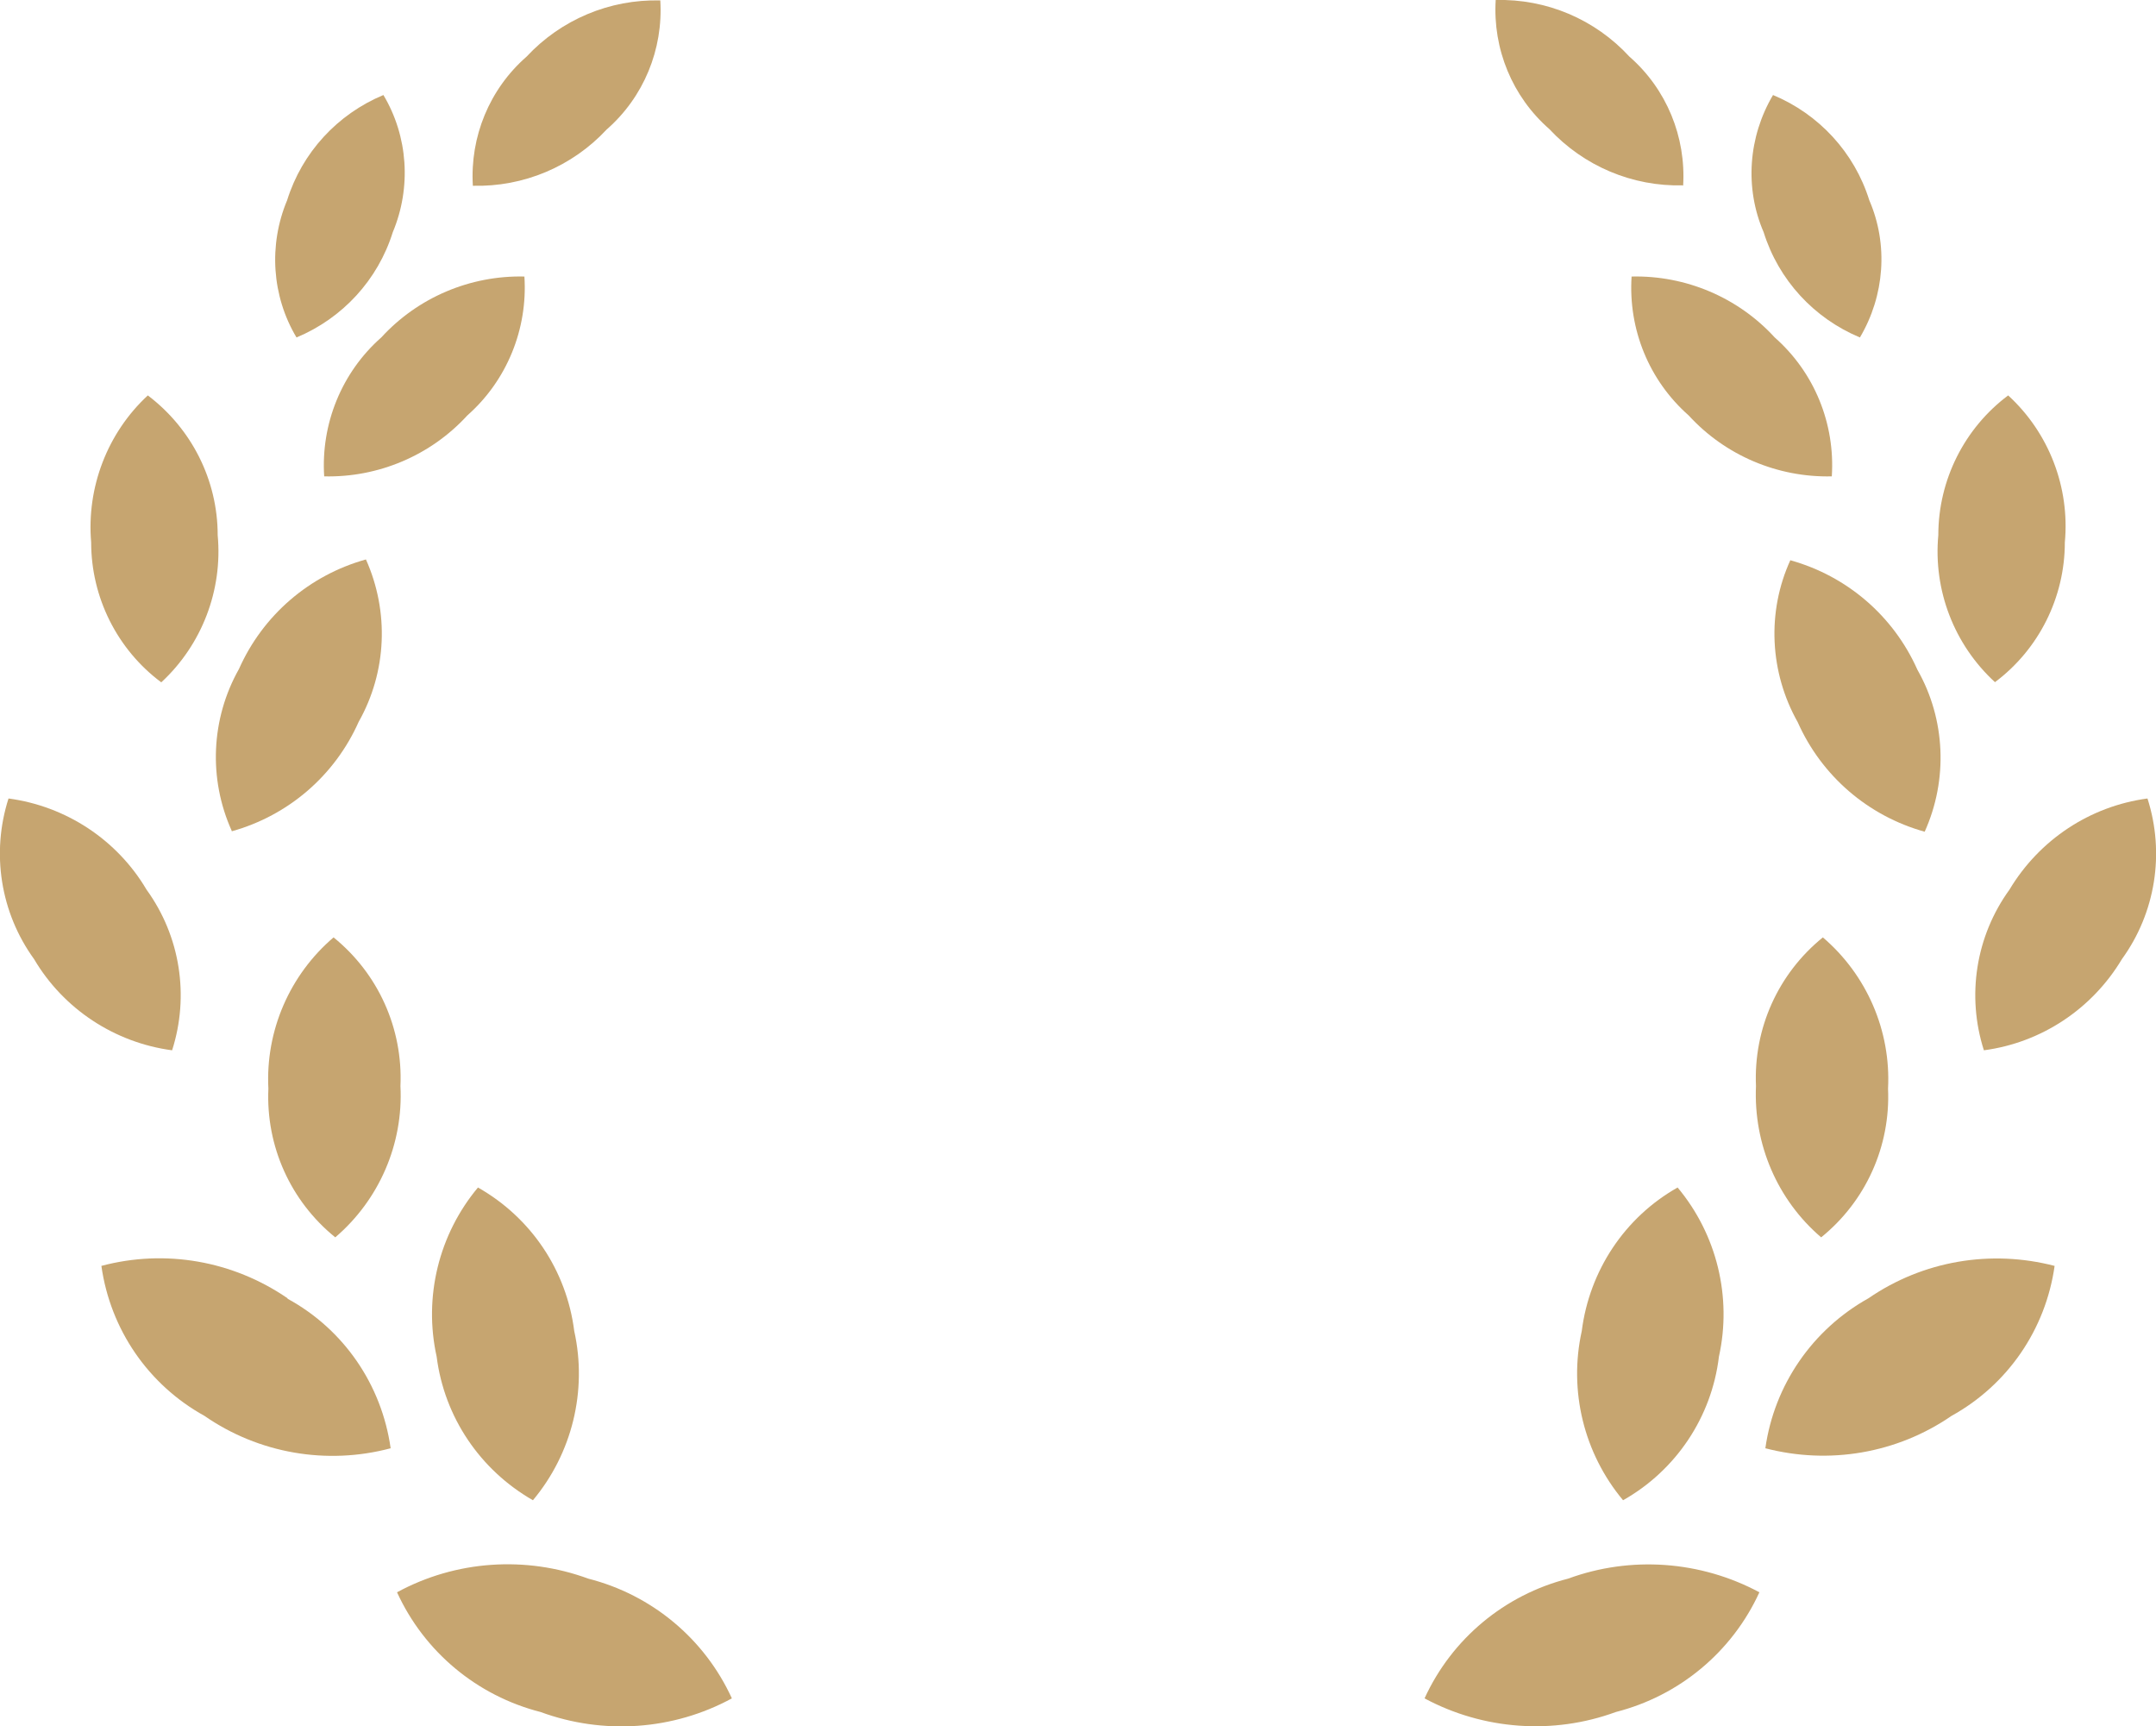
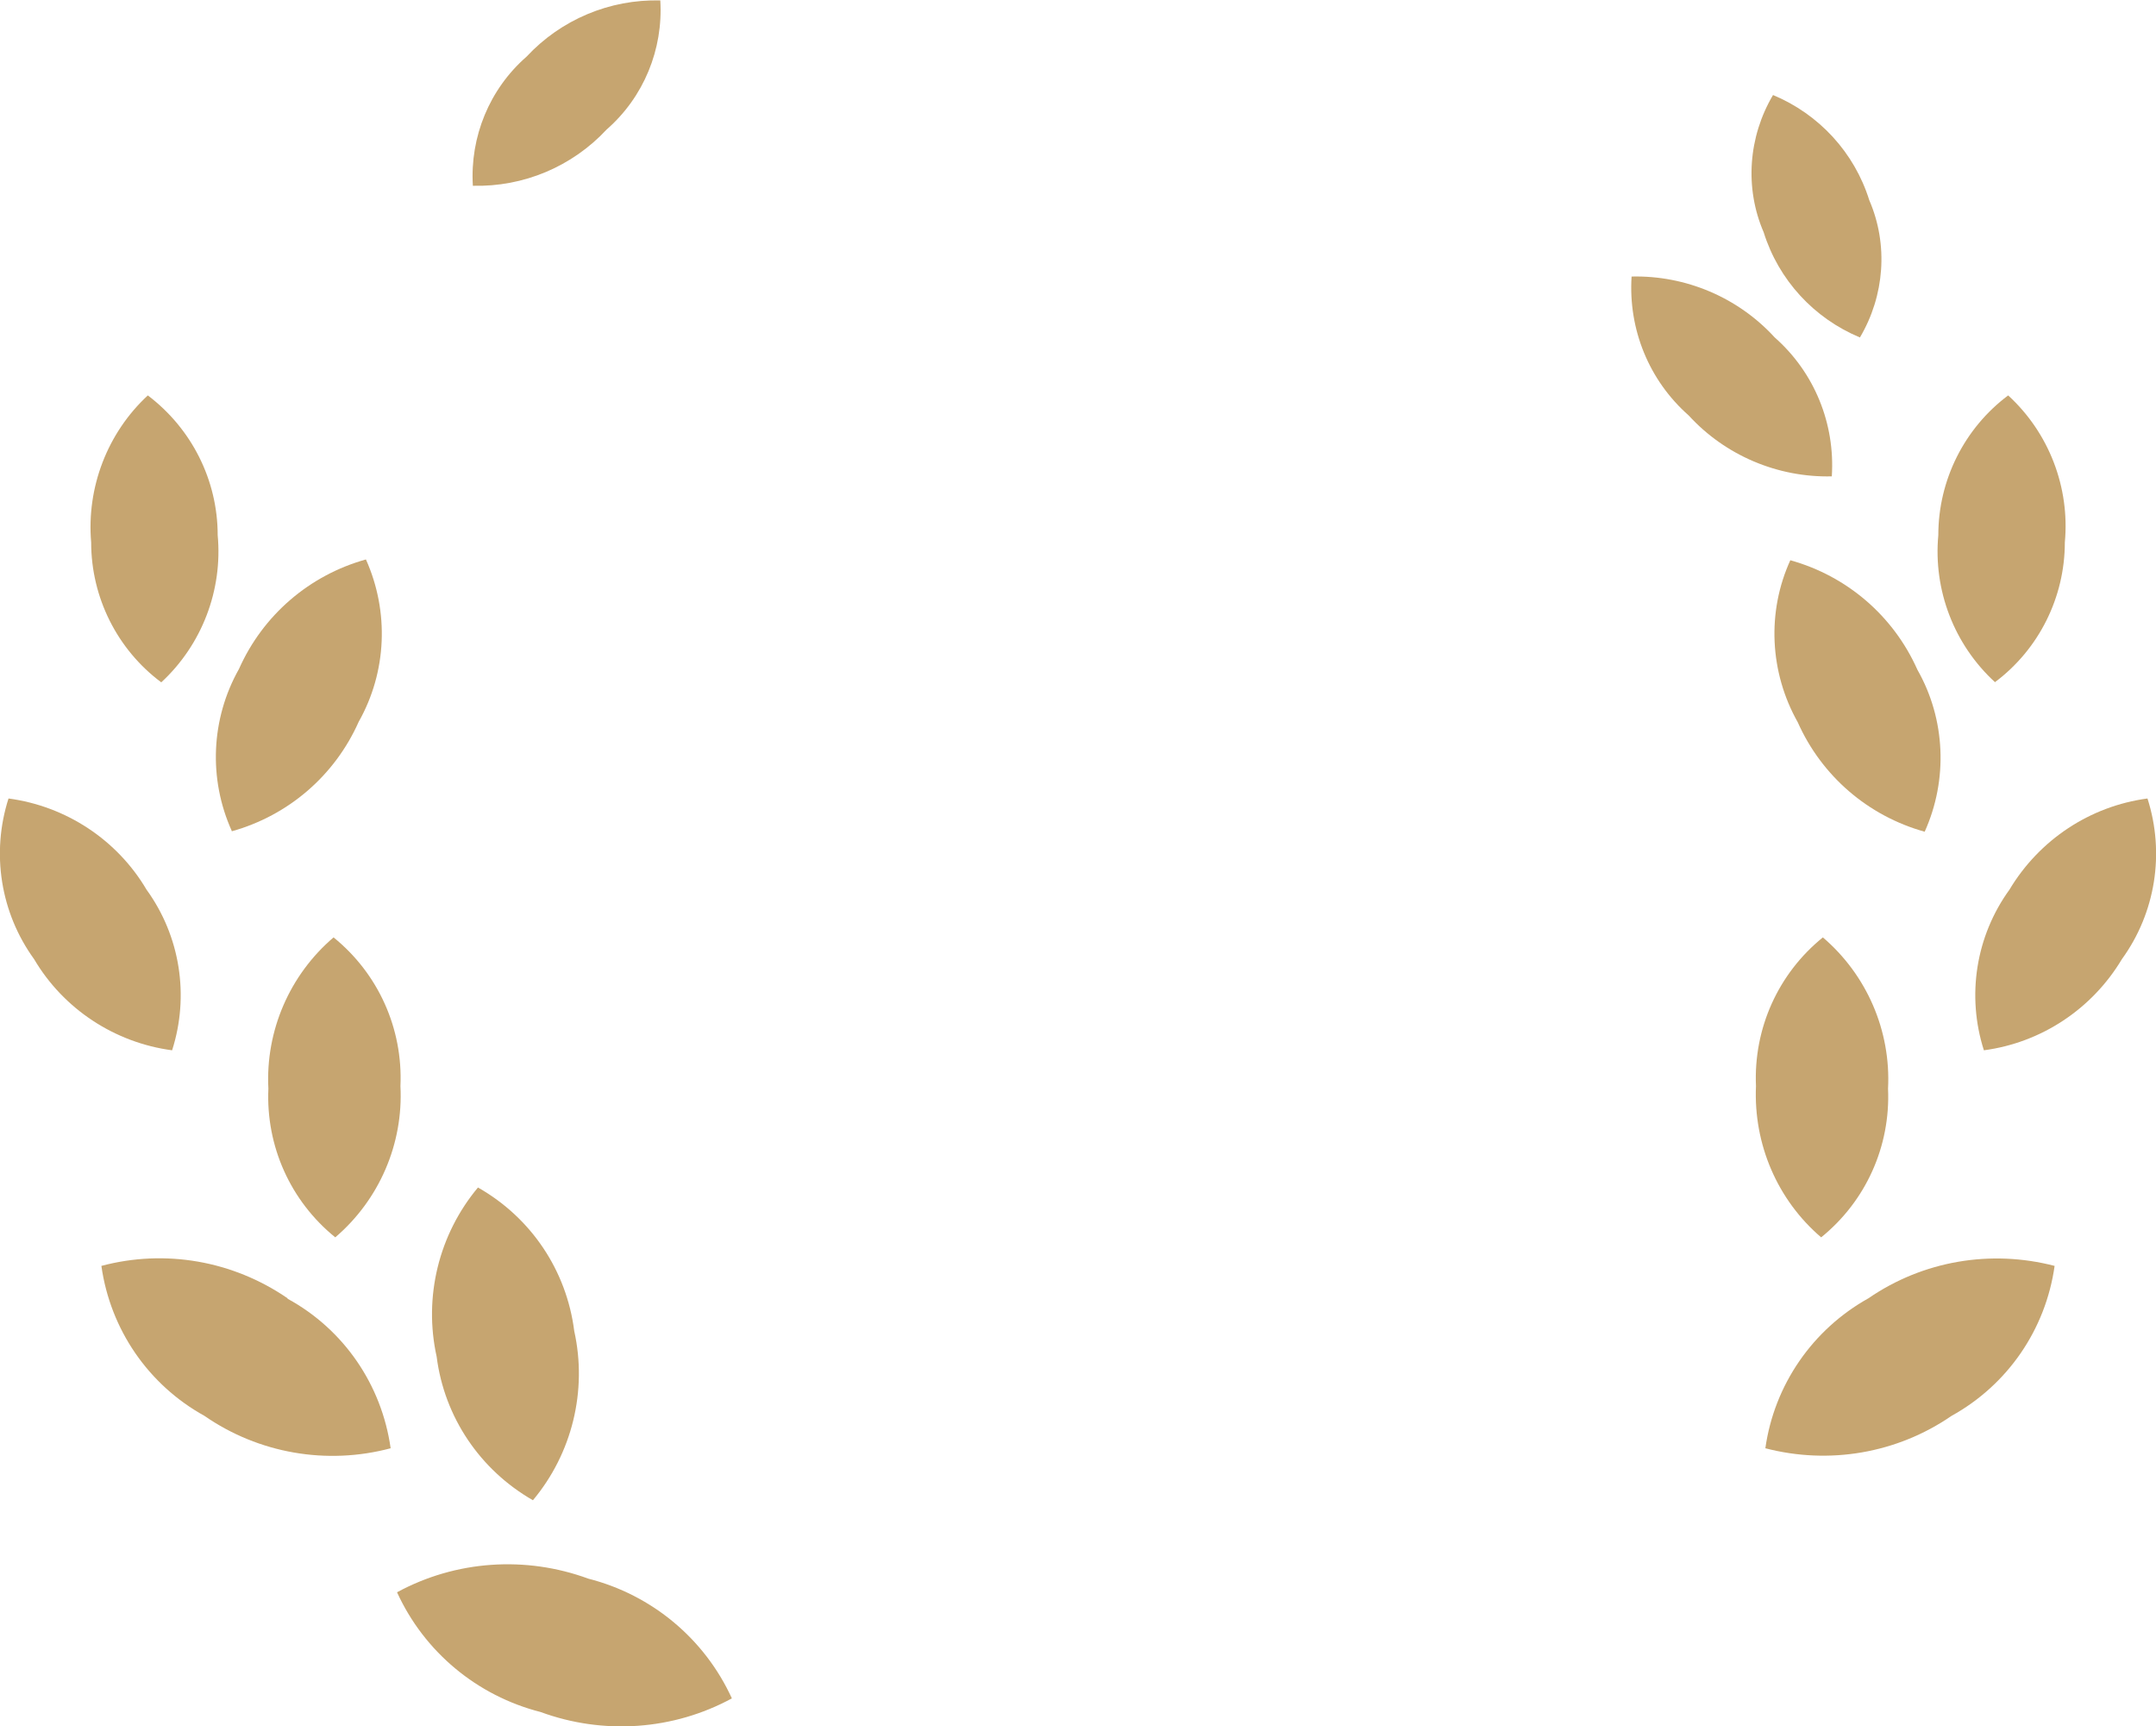
<svg xmlns="http://www.w3.org/2000/svg" id="_レイヤー_1" data-name="レイヤー 1" viewBox="0 0 50.61 40.51">
  <defs>
    <style>
      .cls-1 {
        fill: #c6a570;
      }
    </style>
  </defs>
  <g id="_月桂冠アイコン" data-name="月桂冠アイコン">
    <path id="_パス_1" data-name="パス 1" class="cls-1" d="m13.81,37.05c-1.47-.54-3.11-.43-4.49.32.64,1.4,1.88,2.43,3.37,2.81,1.47.54,3.11.43,4.49-.32-.64-1.4-1.88-2.43-3.37-2.81Z" />
    <path id="_パス_2" data-name="パス 2" class="cls-1" d="m12.51,35.21c.92-1.1,1.28-2.57.97-3.97-.18-1.42-1.01-2.66-2.26-3.37-.92,1.1-1.28,2.57-.97,3.97.18,1.42,1.02,2.66,2.26,3.37Z" />
    <path id="_パス_3" data-name="パス 3" class="cls-1" d="m6.75,30.47c-1.28-.88-2.87-1.16-4.37-.76.21,1.49,1.1,2.79,2.42,3.52,1.27.88,2.87,1.16,4.37.76-.21-1.49-1.1-2.79-2.42-3.51Z" />
    <path id="_パス_4" data-name="パス 4" class="cls-1" d="m7.83,22c-1.03.88-1.6,2.19-1.53,3.55-.06,1.35.52,2.64,1.57,3.49,1.03-.88,1.6-2.19,1.53-3.55.06-1.35-.52-2.64-1.57-3.49Z" />
    <path id="_パス_5" data-name="パス 5" class="cls-1" d="m5.44,19.51c1.33-.37,2.42-1.31,2.98-2.57.66-1.17.72-2.58.17-3.81-1.33.37-2.42,1.31-2.98,2.57-.66,1.17-.72,2.58-.17,3.8Z" />
    <path id="_パス_6" data-name="パス 6" class="cls-1" d="m3.79,16.01c.95-.88,1.44-2.16,1.32-3.45,0-1.29-.61-2.5-1.64-3.28-.95.88-1.44,2.16-1.33,3.45,0,1.29.61,2.51,1.64,3.28Z" />
-     <path id="_パス_7" data-name="パス 7" class="cls-1" d="m12.31,6.49c-1.27-.03-2.5.49-3.36,1.43-.93.82-1.42,2.03-1.34,3.26,1.27.03,2.5-.49,3.36-1.43.93-.82,1.42-2.03,1.34-3.26Z" />
-     <path id="_パス_8" data-name="パス 8" class="cls-1" d="m9.22,5.45c.44-1.05.36-2.25-.22-3.22-1.08.45-1.91,1.35-2.26,2.47-.44,1.05-.36,2.25.22,3.22,1.08-.45,1.91-1.35,2.26-2.47Z" />
    <path id="_パス_9" data-name="パス 9" class="cls-1" d="m14.24,3.04c.87-.76,1.33-1.88,1.26-3.03-1.19-.03-2.33.45-3.14,1.32-.87.76-1.33,1.88-1.26,3.03,1.19.03,2.33-.45,3.14-1.32Z" />
    <path id="_パス_10" data-name="パス 10" class="cls-1" d="m3.44,20.88c-.69-1.17-1.89-1.96-3.24-2.14-.41,1.28-.19,2.68.6,3.77.69,1.17,1.89,1.96,3.24,2.14.41-1.28.19-2.68-.6-3.77Z" />
-     <path id="_パス_11" data-name="パス 11" class="cls-1" d="m36.81,37.05c-1.49.38-2.73,1.41-3.37,2.81,1.38.74,3.02.86,4.49.32,1.49-.38,2.73-1.41,3.37-2.81-1.38-.74-3.02-.86-4.49-.32Z" />
-     <path id="_パス_12" data-name="パス 12" class="cls-1" d="m37.13,31.24c-.31,1.4.05,2.87.97,3.97,1.24-.7,2.08-1.95,2.25-3.37.31-1.4-.05-2.87-.97-3.97-1.24.7-2.07,1.95-2.25,3.37Z" />
    <path id="_パス_13" data-name="パス 13" class="cls-1" d="m43.86,30.47c-1.31.73-2.21,2.03-2.42,3.52,1.5.39,3.09.12,4.37-.76,1.32-.73,2.21-2.03,2.42-3.52-1.5-.39-3.09-.12-4.37.76Z" />
    <path id="_パス_14" data-name="パス 14" class="cls-1" d="m42.79,22c-1.05.85-1.63,2.14-1.57,3.49-.06,1.36.5,2.67,1.53,3.55,1.05-.85,1.63-2.14,1.57-3.49.07-1.36-.5-2.67-1.53-3.55Z" />
    <path id="_パス_15" data-name="パス 15" class="cls-1" d="m42.03,13.14c-.56,1.22-.49,2.64.17,3.81.56,1.26,1.65,2.2,2.98,2.57.55-1.22.49-2.64-.17-3.8-.56-1.26-1.65-2.2-2.98-2.57Z" />
    <path id="_パス_16" data-name="パス 16" class="cls-1" d="m46.83,16.01c1.03-.77,1.64-1.99,1.64-3.28.12-1.29-.37-2.57-1.33-3.45-1.03.77-1.64,1.99-1.64,3.28-.12,1.29.37,2.57,1.33,3.45Z" />
    <path id="_パス_17" data-name="パス 17" class="cls-1" d="m43,11.18c.08-1.24-.41-2.44-1.34-3.26-.86-.94-2.09-1.46-3.36-1.43-.08,1.24.41,2.44,1.34,3.26.86.94,2.09,1.46,3.36,1.43Z" />
    <path id="_パス_18" data-name="パス 18" class="cls-1" d="m43.66,7.92c.58-.98.67-2.18.22-3.22-.35-1.12-1.18-2.02-2.26-2.47-.58.98-.67,2.18-.22,3.22.35,1.12,1.18,2.02,2.26,2.47Z" />
-     <path id="_パス_19" data-name="パス 19" class="cls-1" d="m39.51,4.36c.07-1.15-.39-2.27-1.26-3.03C37.44.45,36.3-.03,35.11,0c-.07,1.15.39,2.27,1.26,3.03.81.87,1.95,1.35,3.13,1.32Z" />
    <path id="_パス_20" data-name="パス 20" class="cls-1" d="m50.41,18.74c-1.35.18-2.54.97-3.24,2.14-.79,1.09-1.01,2.49-.6,3.77,1.35-.18,2.54-.97,3.24-2.14.79-1.09,1.01-2.49.6-3.77Z" />
  </g>
</svg>